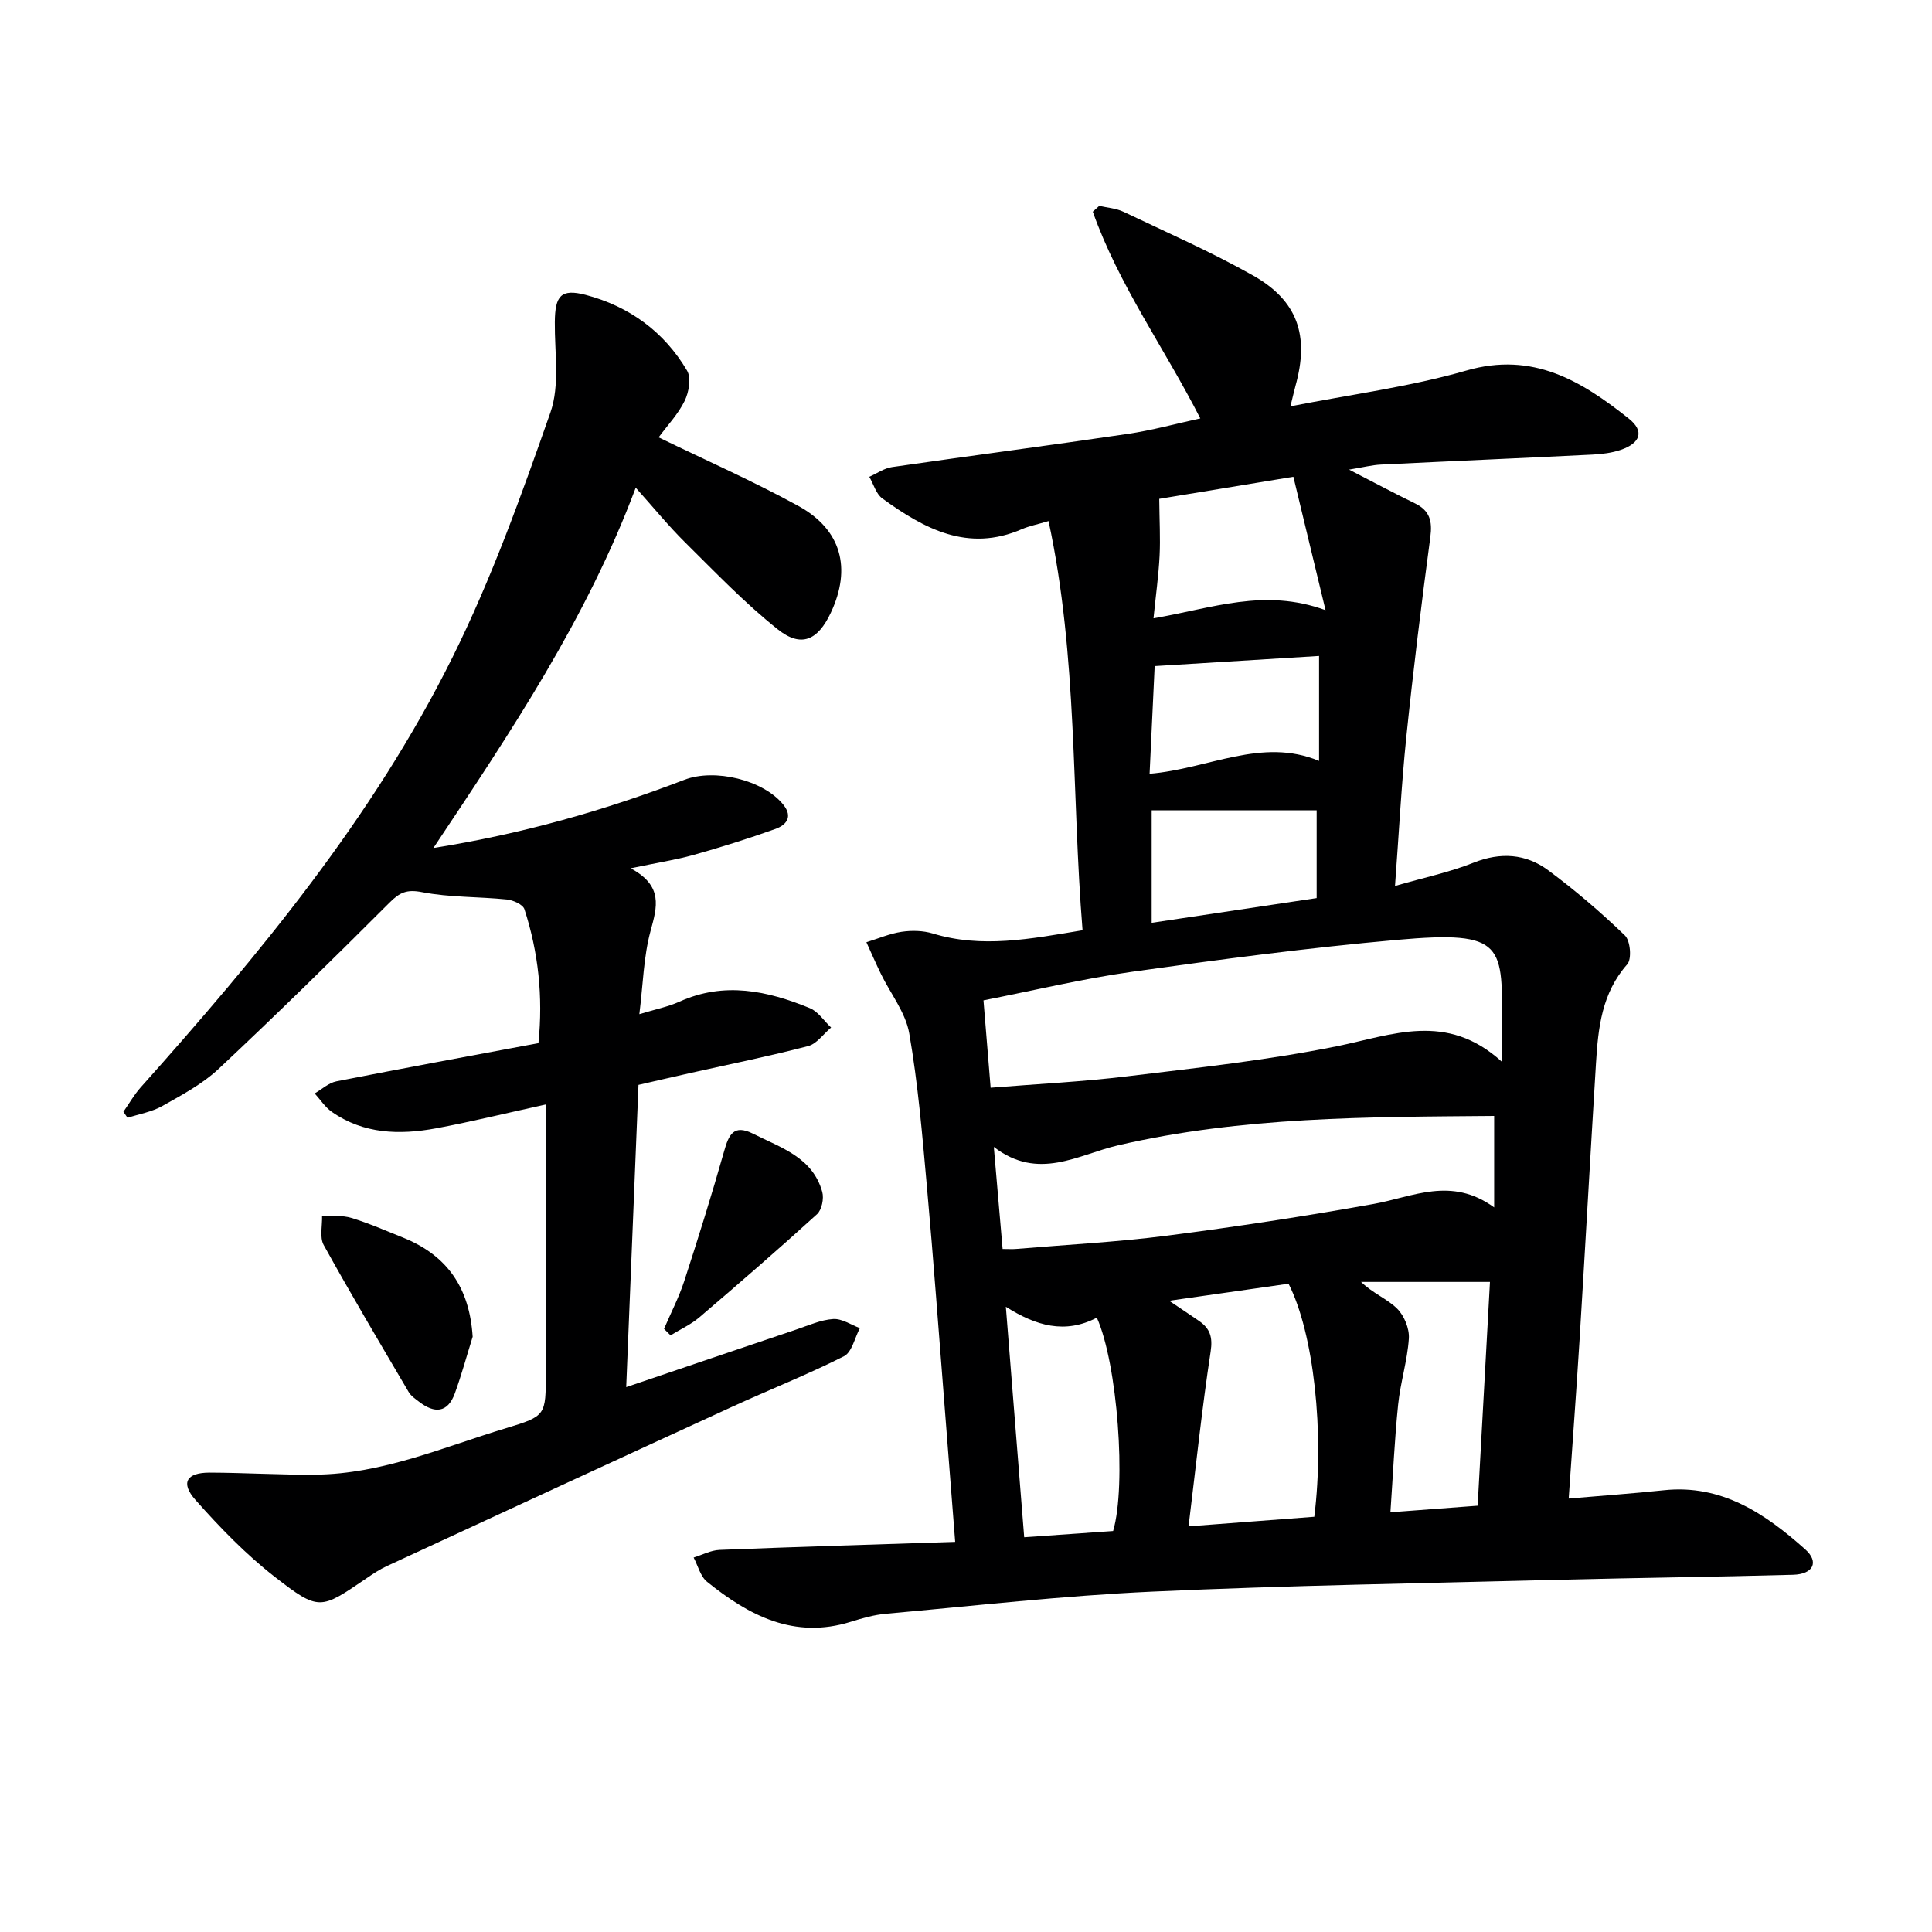
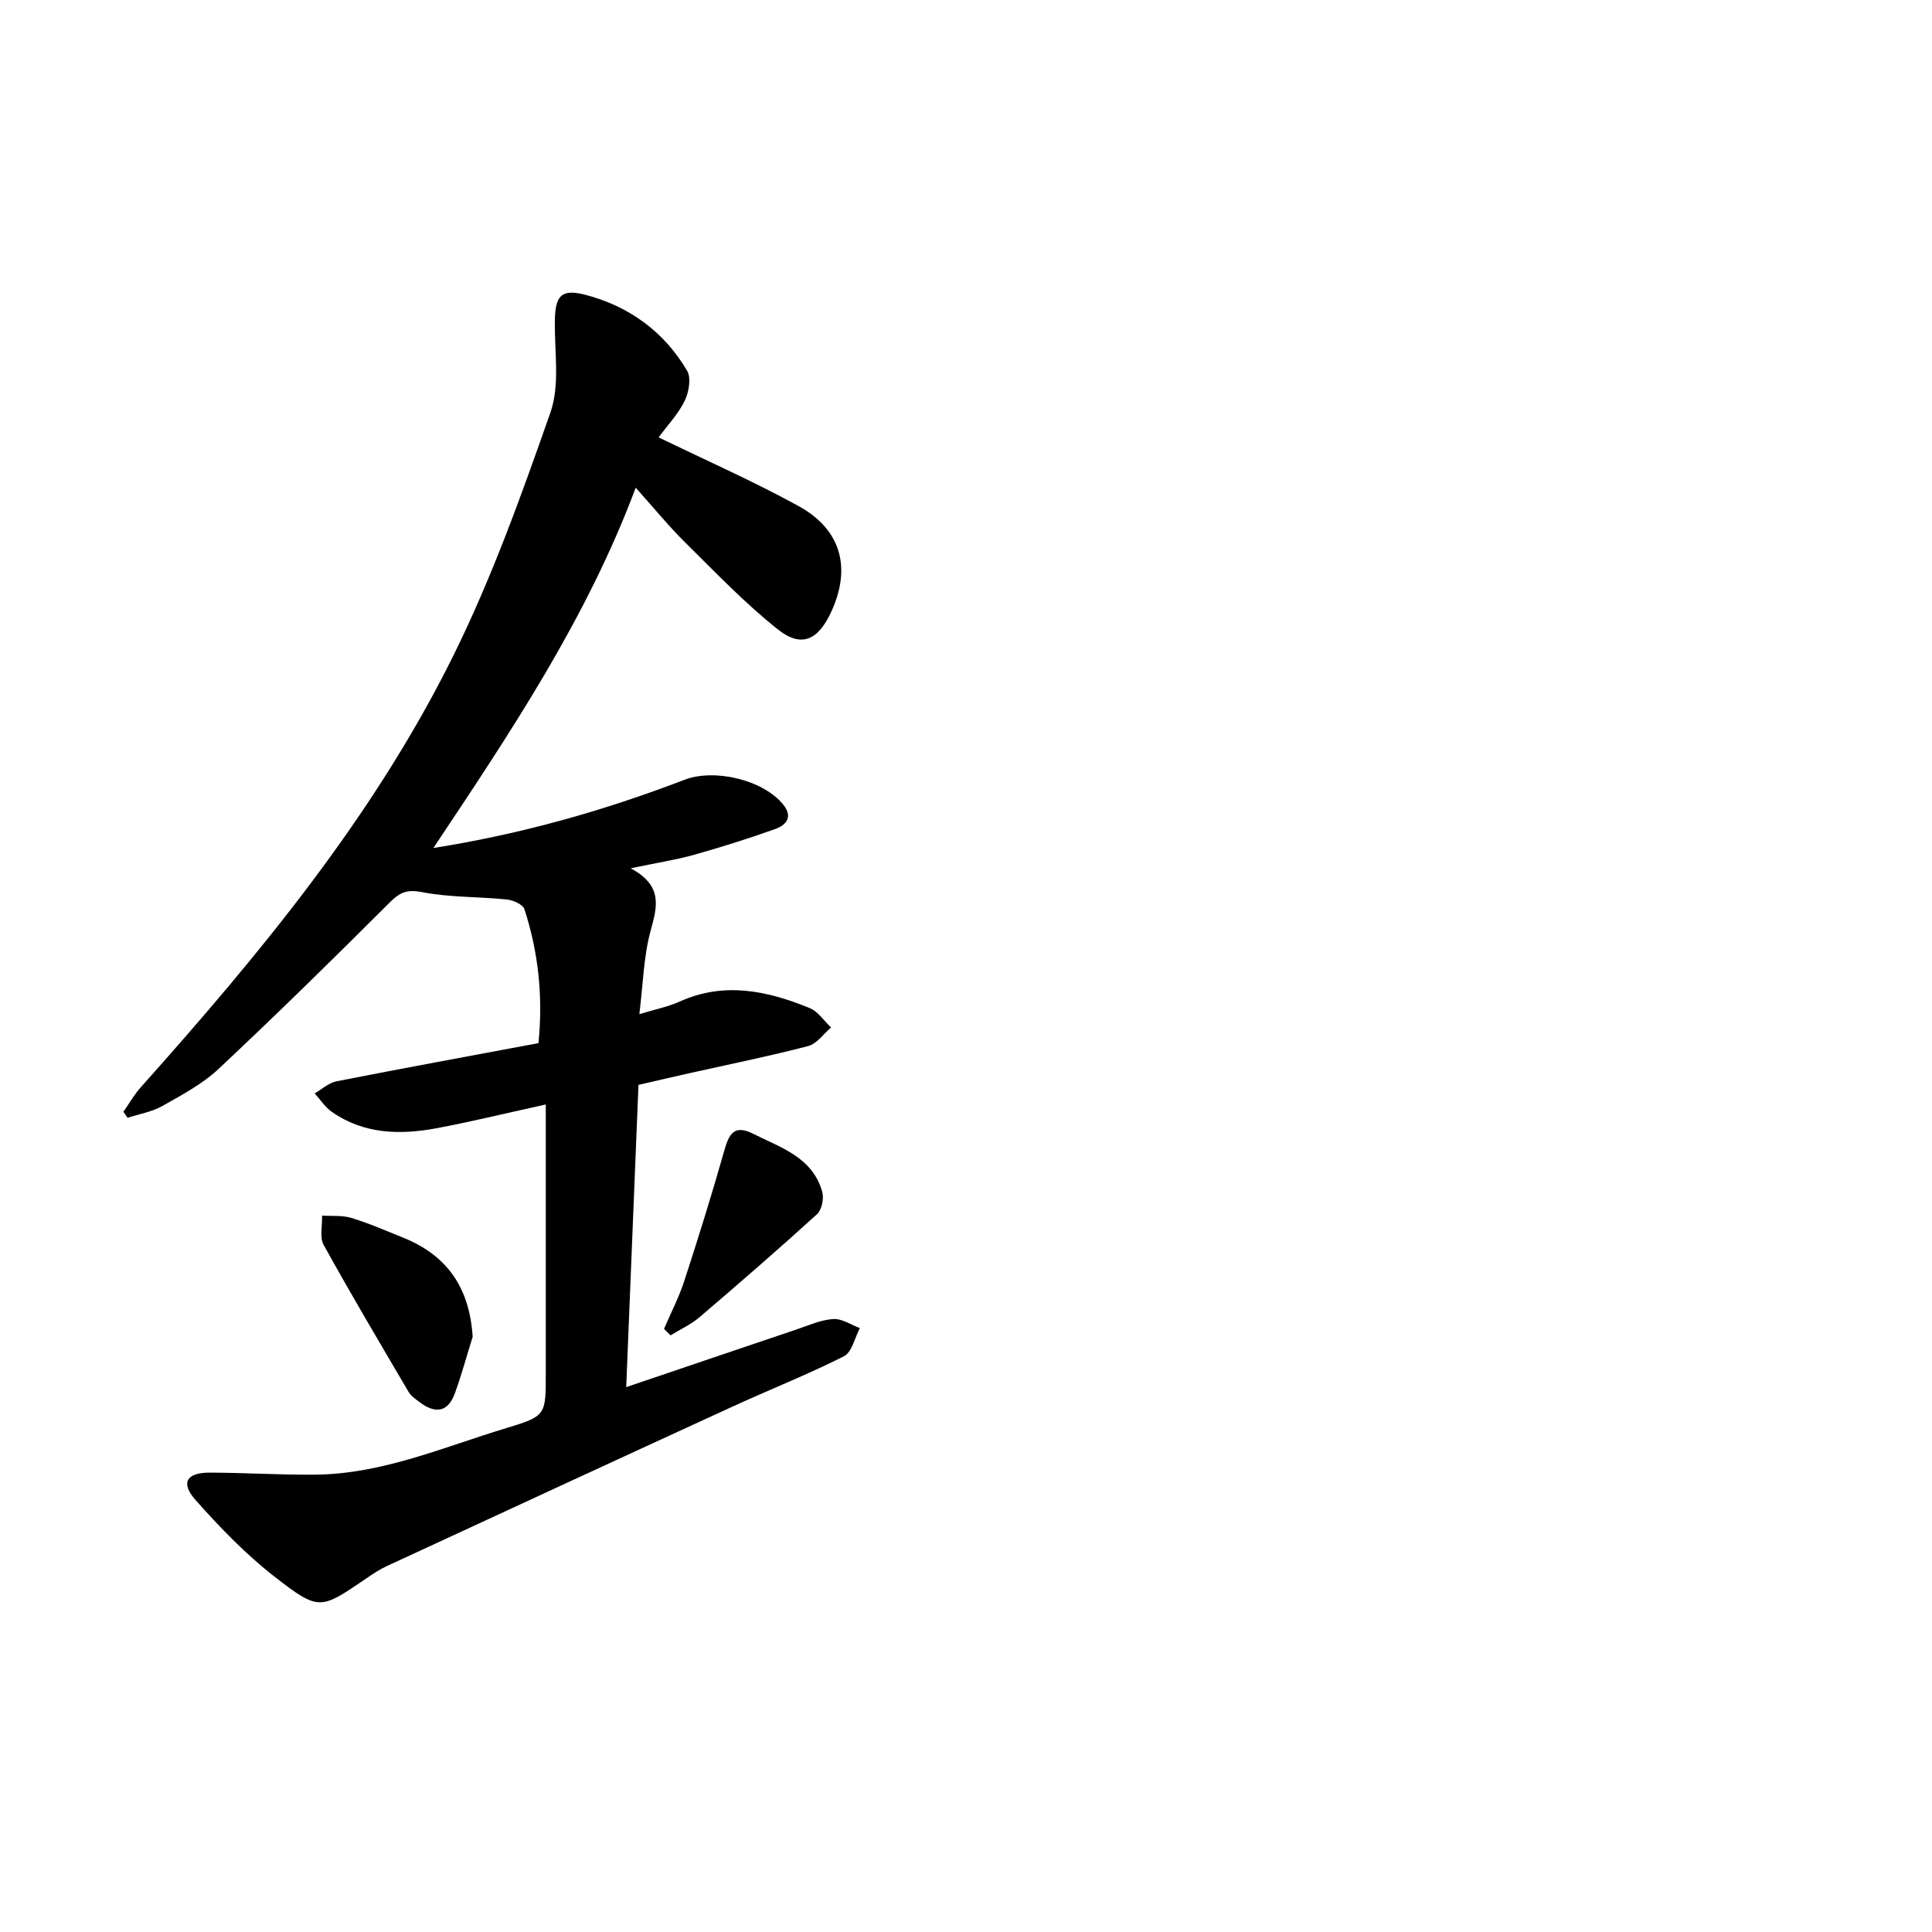
<svg xmlns="http://www.w3.org/2000/svg" enable-background="new 0 0 400 400" viewBox="0 0 400 400">
  <g fill="#000001">
-     <path d="m324.78 310.26c7.17-.62 13.44-1.06 19.68-1.72 12.02-1.28 21.02 4.86 29.29 12.23 2.94 2.62 1.66 5.16-2.51 5.27-16.13.45-32.27.62-48.4 1.04-28.11.72-56.24 1.16-84.32 2.45-18.4.84-36.74 2.94-55.1 4.58-2.46.22-4.9.92-7.27 1.66-11.72 3.66-21.08-1.28-29.76-8.28-1.38-1.11-1.88-3.32-2.78-5.02 1.79-.55 3.56-1.51 5.37-1.58 16.09-.64 32.18-1.12 48.78-1.66-.77-9.83-1.46-18.87-2.18-27.92-1.21-15.24-2.31-30.5-3.68-45.72-.95-10.58-1.83-21.2-3.65-31.64-.75-4.33-3.89-8.24-5.89-12.37-1.04-2.14-1.99-4.33-2.98-6.5 2.43-.75 4.82-1.79 7.3-2.16 2.09-.31 4.43-.26 6.44.35 10.13 3.09 20.1 1.15 31.01-.67-2.29-28.12-.96-56.52-7.04-84.72-2.37.71-4 1.02-5.49 1.66-11.19 4.88-20.25-.06-28.93-6.35-1.3-.94-1.81-2.96-2.69-4.47 1.56-.69 3.06-1.77 4.69-2.01 16.25-2.35 32.54-4.47 48.79-6.87 5.04-.74 9.99-2.11 15.05-3.21-7.35-14.45-16.89-27.61-22.26-42.8.45-.4.89-.81 1.34-1.21 1.67.39 3.48.5 5 1.22 8.99 4.28 18.15 8.3 26.81 13.18 9.3 5.24 11.71 12.48 8.82 22.86-.3 1.09-.54 2.19-1.05 4.25 12.55-2.48 24.74-4.04 36.42-7.41 13.8-3.99 23.86 2.17 33.65 9.96 3.24 2.58 2.43 5.05-1.67 6.46-1.85.63-3.88.88-5.85.98-14.62.73-29.24 1.35-43.85 2.07-1.8.09-3.58.55-6.56 1.04 5.21 2.68 9.4 4.92 13.67 7 3.05 1.49 3.59 3.67 3.16 6.93-1.84 13.8-3.55 27.62-4.98 41.46-1.02 9.89-1.52 19.84-2.34 30.81 5.93-1.72 11.25-2.82 16.22-4.8 5.63-2.25 10.86-1.89 15.51 1.56 5.57 4.13 10.88 8.68 15.87 13.49 1.13 1.09 1.45 4.87.49 5.96-5.29 5.97-6.03 13.17-6.48 20.5-1.17 19.09-2.23 38.19-3.4 57.28-.66 10.58-1.45 21.17-2.25 32.84zm-13.85-90.45c0-3.28-.01-4.87 0-6.46.17-17.71.89-20.77-21.65-18.76-18.34 1.63-36.62 4.04-54.86 6.6-10.27 1.44-20.41 3.88-30.8 5.92.52 6.38.98 11.94 1.48 18.09 9.78-.79 19.06-1.24 28.26-2.36 14.49-1.76 29.05-3.33 43.34-6.21 11.56-2.33 22.79-7.24 34.23 3.18zm-103.35 38.78c1.22 0 2.02.06 2.81-.01 10.42-.88 20.88-1.42 31.24-2.75 14.29-1.84 28.55-4.02 42.74-6.56 8.16-1.46 16.09-5.76 24.98.71 0-7.09 0-12.94 0-18.94-26.15.22-52.22.13-77.88 6.09-8.24 1.91-16.47 7.44-25.71.33.67 7.7 1.23 14.27 1.82 21.13zm34.48 10.72c2.69 1.81 4.45 2.98 6.19 4.18 2.26 1.56 2.86 3.32 2.4 6.34-1.79 11.76-3.03 23.6-4.57 36.18 9.47-.72 17.81-1.36 26.03-1.98 2.16-17.41-.13-38.06-5.33-48.25-7.75 1.1-15.63 2.23-24.72 3.53zm-14.97 3.5c-6.6 3.45-12.62 1.69-18.84-2.26 1.31 16.44 2.54 31.88 3.8 47.72 6.75-.47 12.67-.89 18.41-1.29 2.78-9.44.9-34.66-3.37-44.17zm78.84 38.93c.88-15.91 1.72-31.26 2.55-46.33-9.2 0-17.95 0-26.69 0 2.46 2.37 5.4 3.49 7.45 5.51 1.48 1.45 2.58 4.14 2.45 6.19-.3 4.59-1.75 9.1-2.22 13.7-.74 7.2-1.06 14.45-1.6 22.29 6.33-.48 11.89-.9 18.06-1.36zm-67.11-183.73c12.17-2.07 22.92-6.32 35.62-1.68-2.43-10.06-4.49-18.63-6.66-27.62-10.33 1.7-19.84 3.26-27.77 4.57.04 4.49.25 8.16.07 11.81-.21 4.08-.78 8.14-1.26 12.92zm34.28 7.8c-11.73.72-22.7 1.4-34.04 2.1-.33 6.92-.68 14.3-1.05 22.29 12.21-1.01 23.21-7.61 35.09-2.66 0-7.92 0-14.83 0-21.73zm-34.66 31.96v23.29c11.68-1.75 23-3.45 34.16-5.12 0-6.65 0-12.69 0-18.17-11.48 0-22.55 0-34.16 0z" />
    <path d="m130.57 179.77c6.79 3.65 5.48 7.98 4.12 12.98-1.45 5.34-1.55 11.04-2.32 17.22 3.32-1.01 5.94-1.52 8.31-2.59 9.26-4.19 18.2-2.26 26.98 1.34 1.73.71 2.95 2.65 4.41 4.02-1.58 1.32-2.96 3.37-4.76 3.84-8.01 2.09-16.14 3.73-24.23 5.54-3.53.79-7.06 1.61-10.89 2.49-.84 20.75-1.68 41.31-2.54 62.58 12.13-4.11 23.67-8.04 35.23-11.93 2.51-.85 5.05-2 7.63-2.17 1.79-.12 3.68 1.2 5.52 1.88-1.07 2-1.64 4.99-3.3 5.83-7.55 3.81-15.45 6.92-23.15 10.46-23.85 10.94-47.68 21.96-71.49 32.98-1.5.69-2.9 1.63-4.27 2.57-9.48 6.45-9.74 6.8-18.97-.37-5.97-4.65-11.33-10.2-16.36-15.87-3.17-3.57-1.88-5.69 2.92-5.68 7.3.02 14.6.49 21.89.42 13.89-.13 26.51-5.71 39.5-9.63 8.27-2.5 8.2-2.67 8.2-11.41-.01-18.28 0-36.56 0-55.6-8.58 1.88-15.62 3.62-22.74 4.94-7.53 1.39-14.97 1.2-21.57-3.42-1.39-.97-2.37-2.53-3.54-3.81 1.49-.86 2.89-2.18 4.49-2.5 13.83-2.72 27.69-5.26 41.84-7.91.98-9.68-.02-18.82-2.9-27.72-.32-.99-2.33-1.88-3.64-2.02-5.85-.6-11.83-.41-17.56-1.52-3.17-.62-4.63.06-6.75 2.19-11.63 11.63-23.38 23.16-35.38 34.41-3.34 3.13-7.59 5.39-11.63 7.67-2.17 1.23-4.79 1.66-7.21 2.45-.29-.42-.57-.84-.86-1.25 1.18-1.68 2.2-3.5 3.55-5.02 24.54-27.49 48.07-55.83 64.56-89.02 8.09-16.27 14.28-33.56 20.3-50.74 1.98-5.65.85-12.44.91-18.71.05-5.41 1.22-6.99 6.38-5.64 8.99 2.36 16.25 7.62 21 15.69.89 1.51.38 4.46-.5 6.26-1.34 2.74-3.55 5.06-5.39 7.55 9.96 4.84 19.68 9.12 28.95 14.21 8.92 4.9 11.01 12.91 6.71 22.08-2.69 5.74-6.14 7.32-10.99 3.46-6.85-5.45-12.97-11.86-19.22-18.04-3.41-3.37-6.44-7.11-10.19-11.29-10.16 27.14-25.84 50.52-41.89 74.6 18.4-2.92 35.4-7.76 51.97-14.12 6.24-2.4 16.36.01 20.49 5.17 2.06 2.57.51 4.23-1.66 5.01-5.6 2.01-11.3 3.79-17.02 5.4-3.66 1.01-7.45 1.59-12.94 2.74z" />
    <path d="m97.86 276.76c-1.22 3.91-2.29 7.87-3.69 11.72-1.49 4.1-4.23 4.19-7.39 1.75-.79-.6-1.69-1.21-2.17-2.03-5.94-10.1-11.92-20.18-17.59-30.43-.89-1.6-.26-4.04-.34-6.09 2.03.13 4.18-.1 6.08.48 3.64 1.11 7.14 2.65 10.68 4.07 9.23 3.71 13.78 10.47 14.42 20.53z" />
    <path d="m137.48 275.13c1.41-3.3 3.08-6.51 4.19-9.91 2.9-8.91 5.69-17.85 8.25-26.87.97-3.44 1.97-5.66 6.03-3.61 5.74 2.89 12.3 4.87 14.29 12.04.38 1.37-.1 3.71-1.09 4.61-7.97 7.25-16.12 14.32-24.32 21.32-1.78 1.52-3.99 2.52-6 3.76-.44-.45-.9-.89-1.35-1.34z" />
  </g>
</svg>